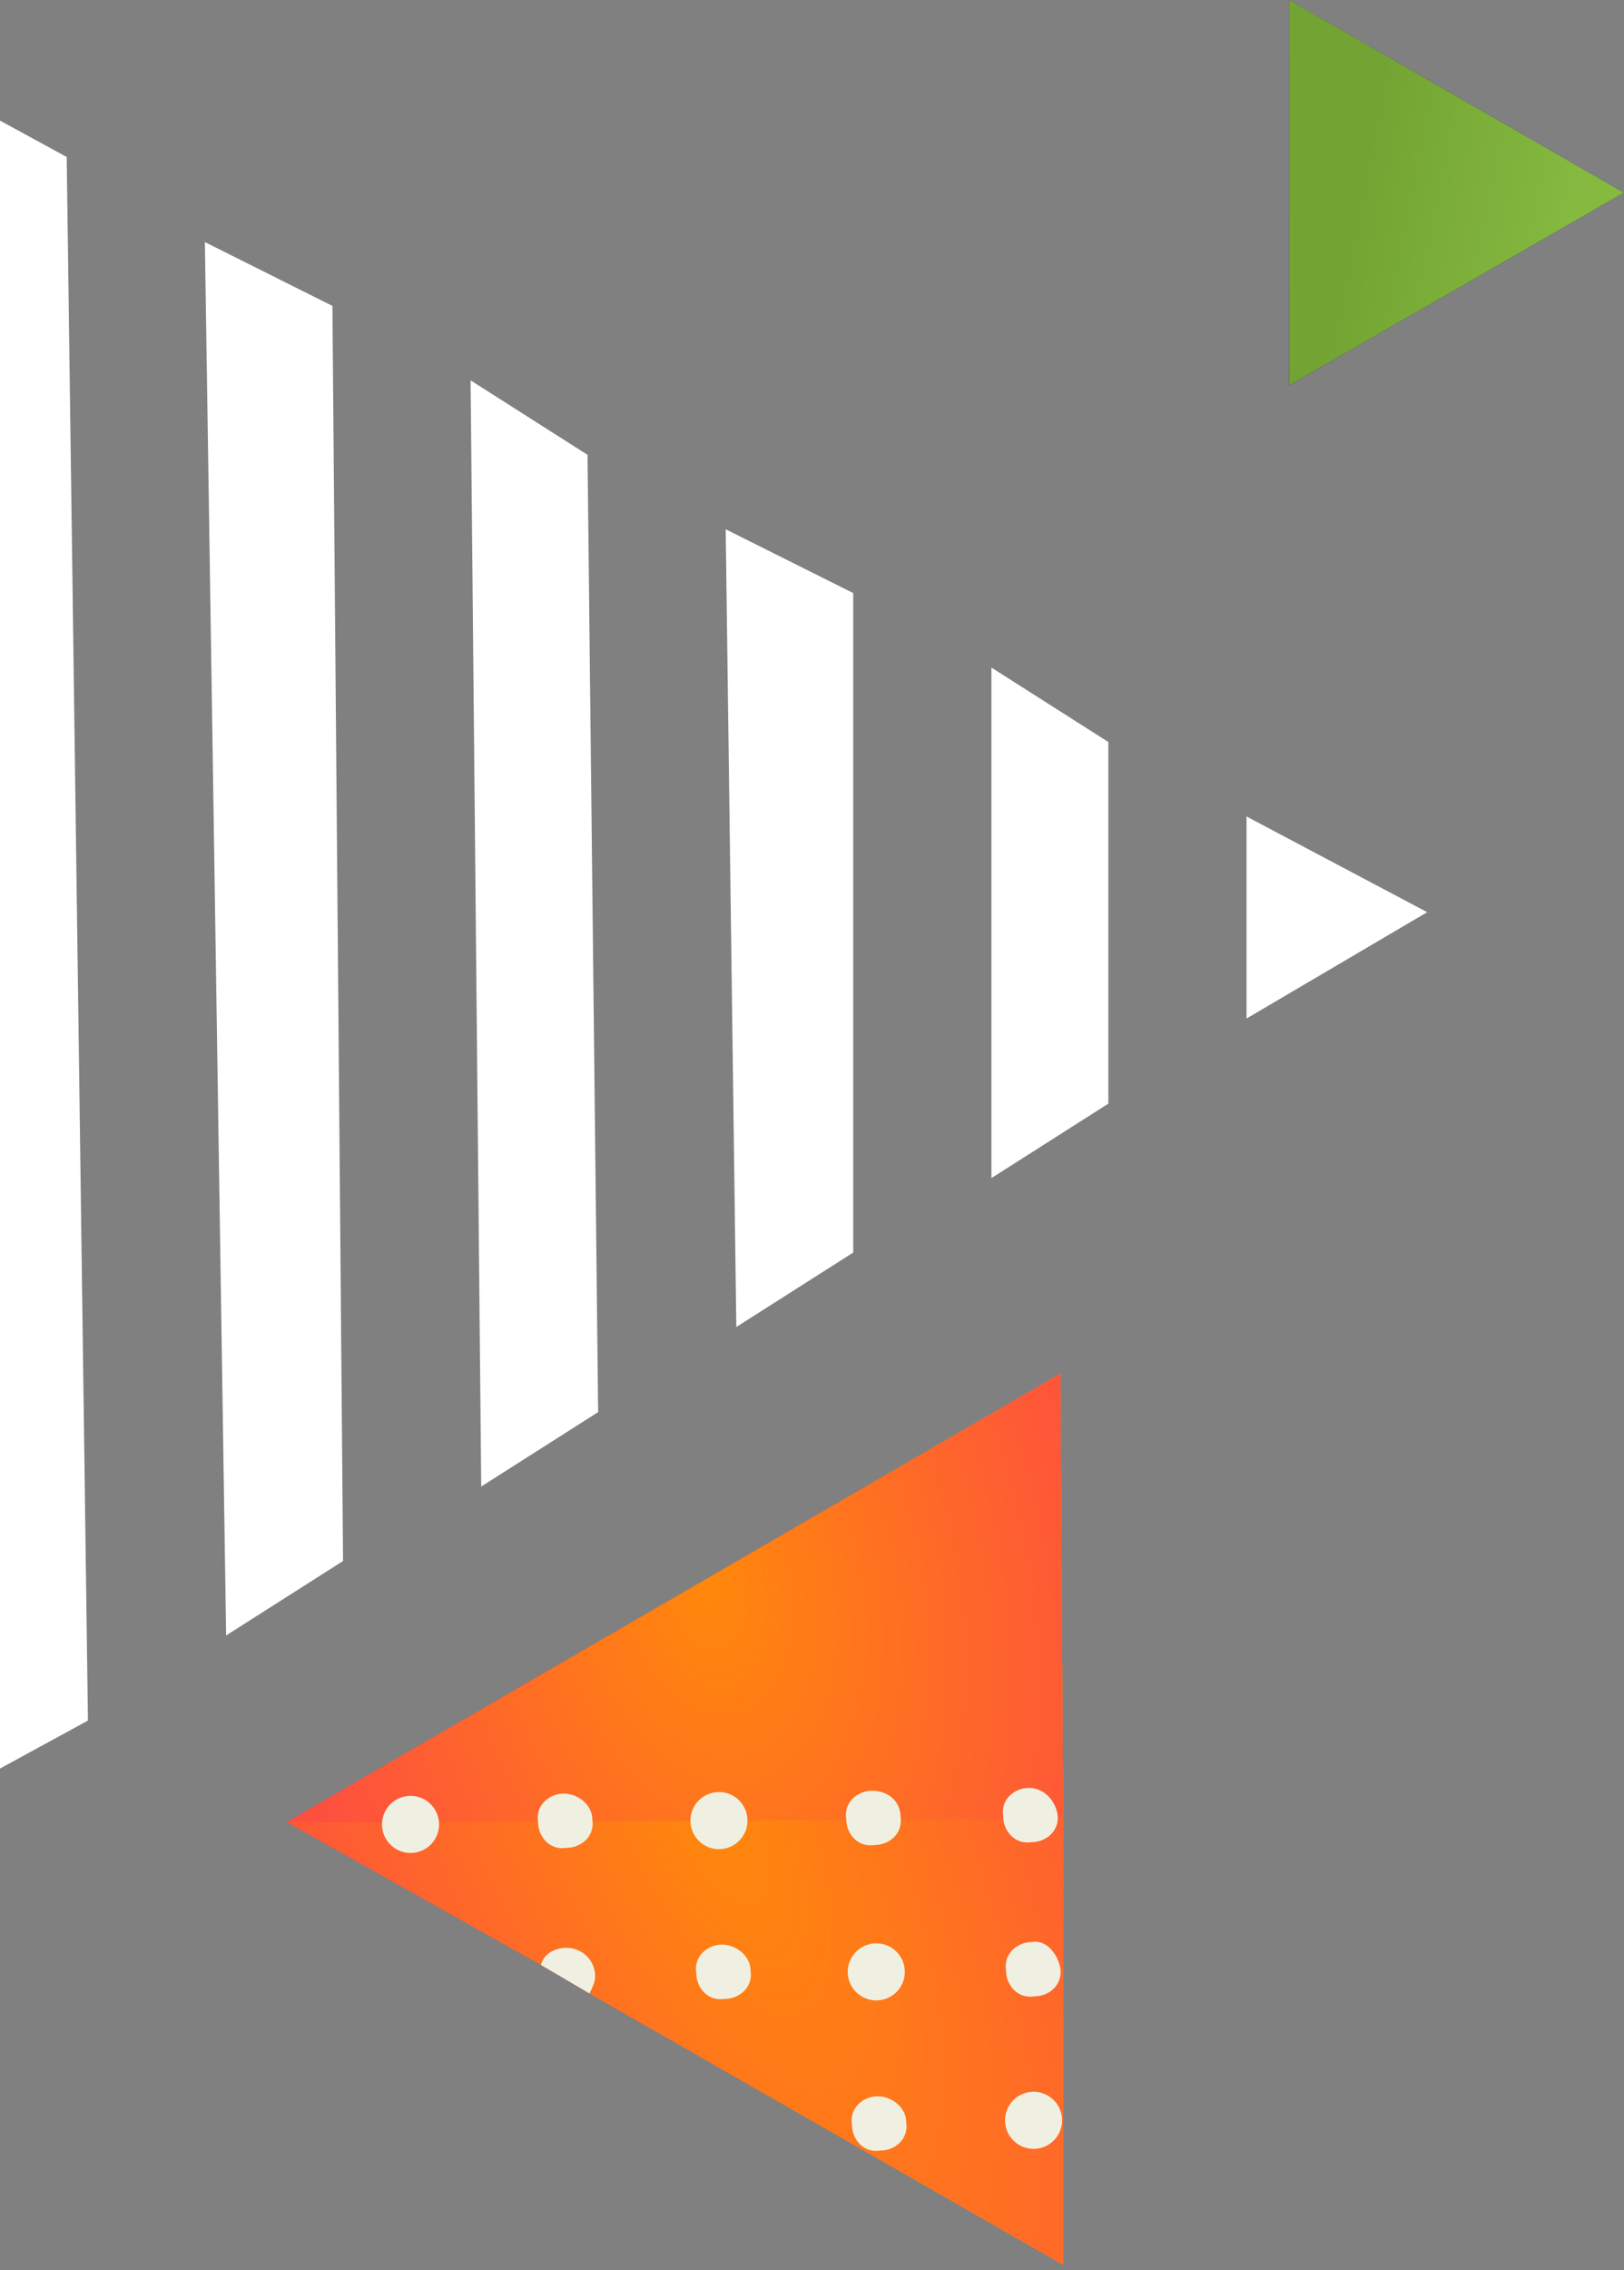
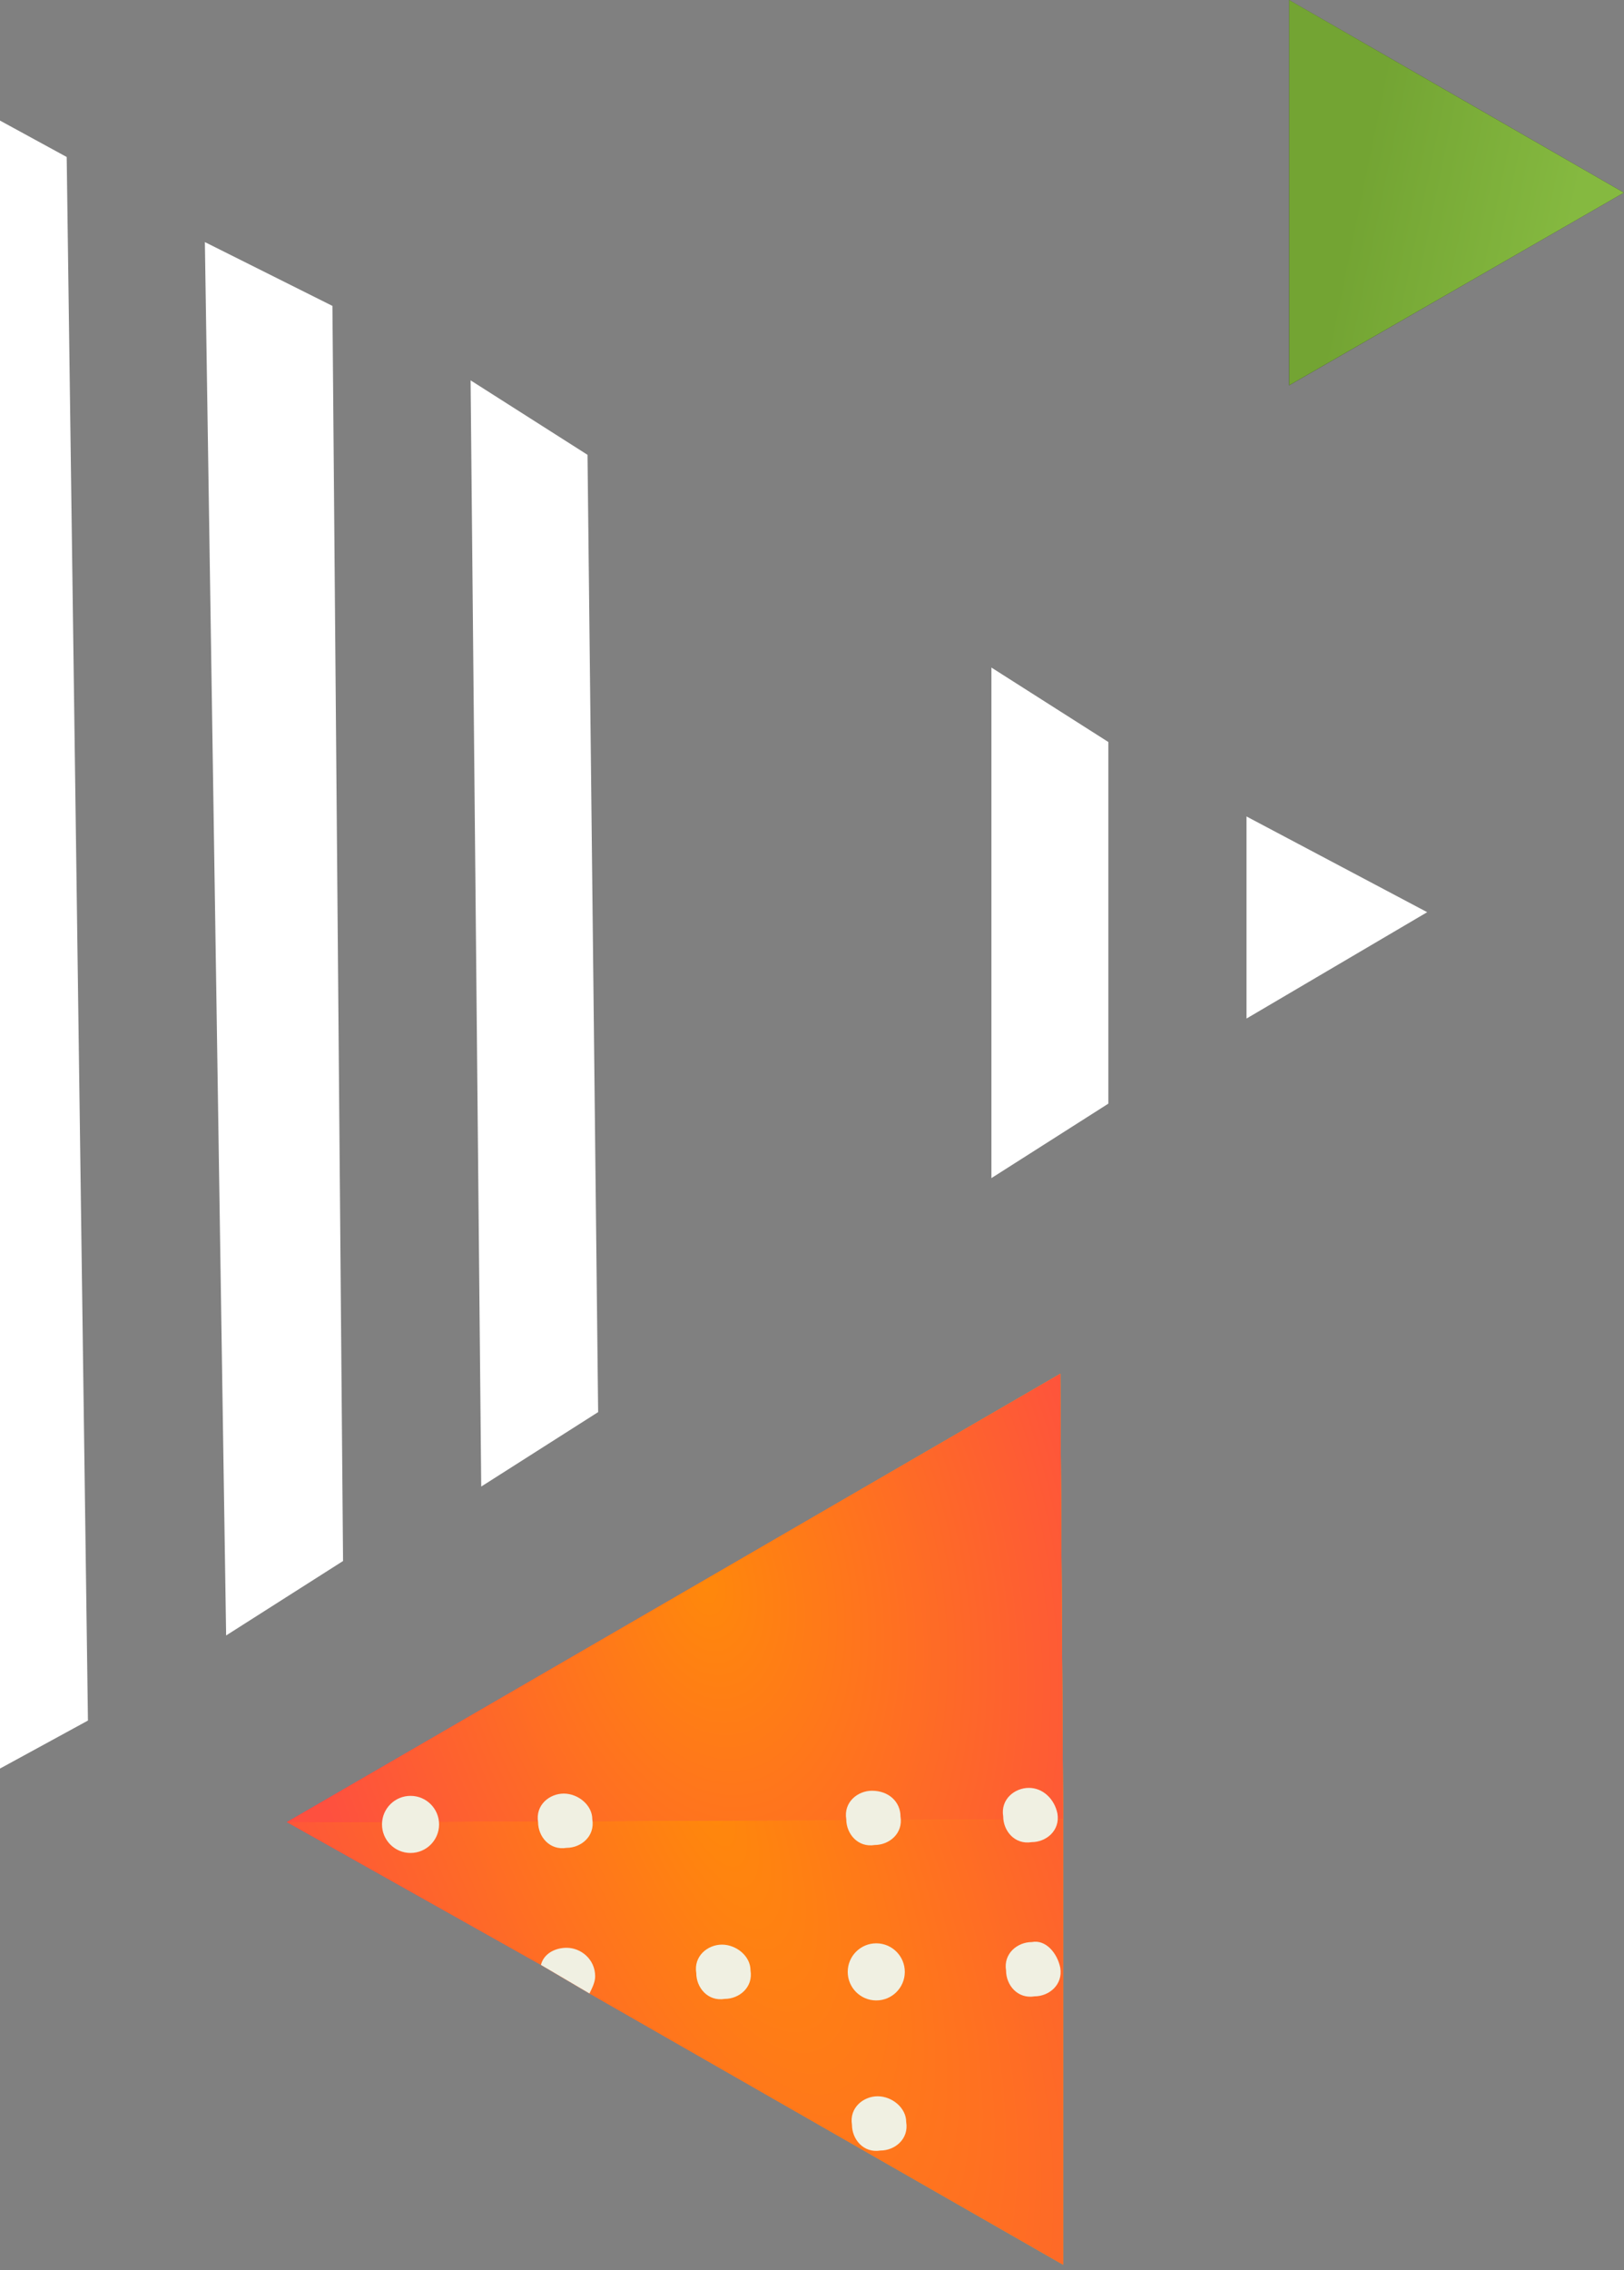
<svg xmlns="http://www.w3.org/2000/svg" width="194" height="271" viewBox="0 0 194 271" fill="none">
  <rect x="0" y="0" width="194" height="271" fill="#808080" stroke="none" />
  <path d="M170.49 108.892L148.905 97.465V121.589L170.49 108.892Z" fill="white" />
  <path d="M132.4 131.747V88.576L118.433 79.689V140.635L132.4 131.747Z" fill="white" />
-   <path d="M101.926 149.522V70.8L86.69 63.181L87.959 158.41L101.926 149.522Z" fill="white" />
  <path d="M71.453 168.568L70.183 54.293L56.216 45.405L57.486 177.456L71.453 168.568Z" fill="white" />
  <path d="M40.98 186.344L39.71 36.517L24.474 28.898L27.013 195.232L40.98 186.344Z" fill="white" />
  <path d="M10.506 205.39L7.967 18.741L-6 11.123L-3.461 213.008L10.506 205.39Z" fill="white" />
  <path d="M194 23L154 0V46L194 23Z" fill="url(#paint0_linear)" />
  <path d="M194 23L154 0V46L194 23Z" fill="url(#paint1_linear)" />
  <path d="M126.659 164L127 217.176V270.353L70.415 237.97L64.62 234.561L34.282 217.517L126.659 164Z" fill="url(#paint2_linear)" />
  <path d="M126.659 164L127 217.176V270.353L70.415 237.97L64.62 234.561L34.282 217.517L126.659 164Z" fill="url(#paint3_radial)" />
  <path d="M34.282 217.517L127 217.176L126.659 164L34.282 217.517Z" fill="url(#paint4_linear)" />
  <path d="M34.282 217.517L127 217.176L126.659 164L34.282 217.517Z" fill="url(#paint5_radial)" />
  <path d="M52.451 217.801C52.458 215.918 50.938 214.387 49.055 214.38C47.172 214.373 45.641 215.893 45.634 217.776C45.627 219.658 47.147 221.19 49.03 221.197C50.912 221.204 52.444 219.684 52.451 217.801Z" fill="#F0F0E2" />
  <path d="M67.347 214.108C65.643 214.108 63.938 215.472 64.279 217.517C64.279 219.222 65.643 220.926 67.688 220.585C69.392 220.585 71.097 219.222 70.756 217.176C70.756 215.472 69.052 214.108 67.347 214.108Z" fill="#F0F0E2" />
-   <path d="M89.296 217.345C89.303 215.462 87.783 213.93 85.9 213.923C84.018 213.916 82.486 215.436 82.479 217.319C82.471 219.202 83.992 220.734 85.874 220.741C87.757 220.748 89.289 219.228 89.296 217.345Z" fill="#F0F0E2" />
  <path d="M104.162 213.768C102.457 213.768 100.753 215.132 101.094 217.177C101.094 218.881 102.457 220.586 104.503 220.245C106.207 220.245 107.911 218.881 107.571 216.836C107.571 215.132 106.207 213.768 104.162 213.768Z" fill="#F0F0E2" />
  <path d="M122.91 213.427C121.205 213.427 119.501 214.79 119.842 216.836C119.842 218.54 121.205 220.244 123.251 219.903C124.955 219.903 126.659 218.54 126.319 216.495C125.978 214.79 124.614 213.427 122.91 213.427Z" fill="#F0F0E2" />
  <path d="M71.096 235.925C71.096 236.607 70.755 237.288 70.415 237.97L64.62 234.561C64.96 233.198 66.324 232.516 67.688 232.516C69.392 232.516 71.096 233.88 71.096 235.925Z" fill="#F0F0E2" />
  <path d="M86.245 232.138C84.541 232.138 82.837 233.502 83.177 235.547C83.177 237.251 84.541 238.956 86.586 238.615C88.29 238.615 89.995 237.251 89.654 235.206C89.654 233.502 87.95 232.138 86.245 232.138Z" fill="#F0F0E2" />
  <path d="M108.086 235.404C108.093 233.522 106.573 231.99 104.69 231.983C102.807 231.975 101.276 233.496 101.268 235.378C101.261 237.261 102.782 238.793 104.664 238.8C106.547 238.807 108.079 237.287 108.086 235.404Z" fill="#F0F0E2" />
  <path d="M123.25 231.834C121.546 231.834 119.841 233.198 120.182 235.243C120.182 236.948 121.546 238.652 123.591 238.311C125.295 238.311 127 236.948 126.659 234.902C126.318 233.198 124.955 231.494 123.25 231.834Z" fill="#F0F0E2" />
  <path d="M104.843 250.241C103.139 250.241 101.434 251.605 101.775 253.65C101.775 255.355 103.139 257.059 105.184 256.718C106.888 256.718 108.593 255.355 108.252 253.309C108.252 251.605 106.548 250.241 104.843 250.241Z" fill="#F0F0E2" />
-   <path d="M126.877 253.122C126.884 251.24 125.363 249.708 123.481 249.701C121.598 249.694 120.066 251.214 120.059 253.097C120.052 254.98 121.573 256.511 123.455 256.518C125.338 256.525 126.87 255.005 126.877 253.122Z" fill="#F0F0E2" />
  <defs>
    <linearGradient id="paint0_linear" x1="173.955" y1="23.549" x2="150.033" y2="4.644" gradientUnits="userSpaceOnUse">
      <stop offset="0.067" stop-color="#201B3B" />
      <stop offset="0.577" stop-color="#363345" />
      <stop offset="1" stop-color="#4B4A4F" />
    </linearGradient>
    <linearGradient id="paint1_linear" x1="189.198" y1="20.25" x2="163.76" y2="15.001" gradientUnits="userSpaceOnUse">
      <stop stop-color="#85B940" />
      <stop offset="1" stop-color="#73A433" />
    </linearGradient>
    <linearGradient id="paint2_linear" x1="128.369" y1="231.908" x2="13.635" y2="223.2" gradientUnits="userSpaceOnUse">
      <stop stop-color="#FC9512" />
      <stop offset="0.166" stop-color="#FC841D" />
      <stop offset="0.493" stop-color="#FD5939" />
      <stop offset="0.947" stop-color="#FF1465" />
      <stop offset="1" stop-color="#FF0B6B" />
    </linearGradient>
    <radialGradient id="paint3_radial" cx="0" cy="0" r="1" gradientUnits="userSpaceOnUse" gradientTransform="translate(84.313 214.212) rotate(-24.014) scale(54.385 151.693)">
      <stop stop-color="#FF880B" />
      <stop offset="1" stop-color="#FE503F" />
    </radialGradient>
    <linearGradient id="paint4_linear" x1="128.369" y1="198.172" x2="15.541" y2="181.154" gradientUnits="userSpaceOnUse">
      <stop stop-color="#FC9512" />
      <stop offset="0.166" stop-color="#FC841D" />
      <stop offset="0.493" stop-color="#FD5939" />
      <stop offset="0.947" stop-color="#FF1465" />
      <stop offset="1" stop-color="#FF0B6B" />
    </linearGradient>
    <radialGradient id="paint5_radial" cx="0" cy="0" r="1" gradientUnits="userSpaceOnUse" gradientTransform="translate(84.313 189.267) rotate(-12.636) scale(50.911 81.541)">
      <stop stop-color="#FF880B" />
      <stop offset="1" stop-color="#FE503F" />
    </radialGradient>
  </defs>
</svg>